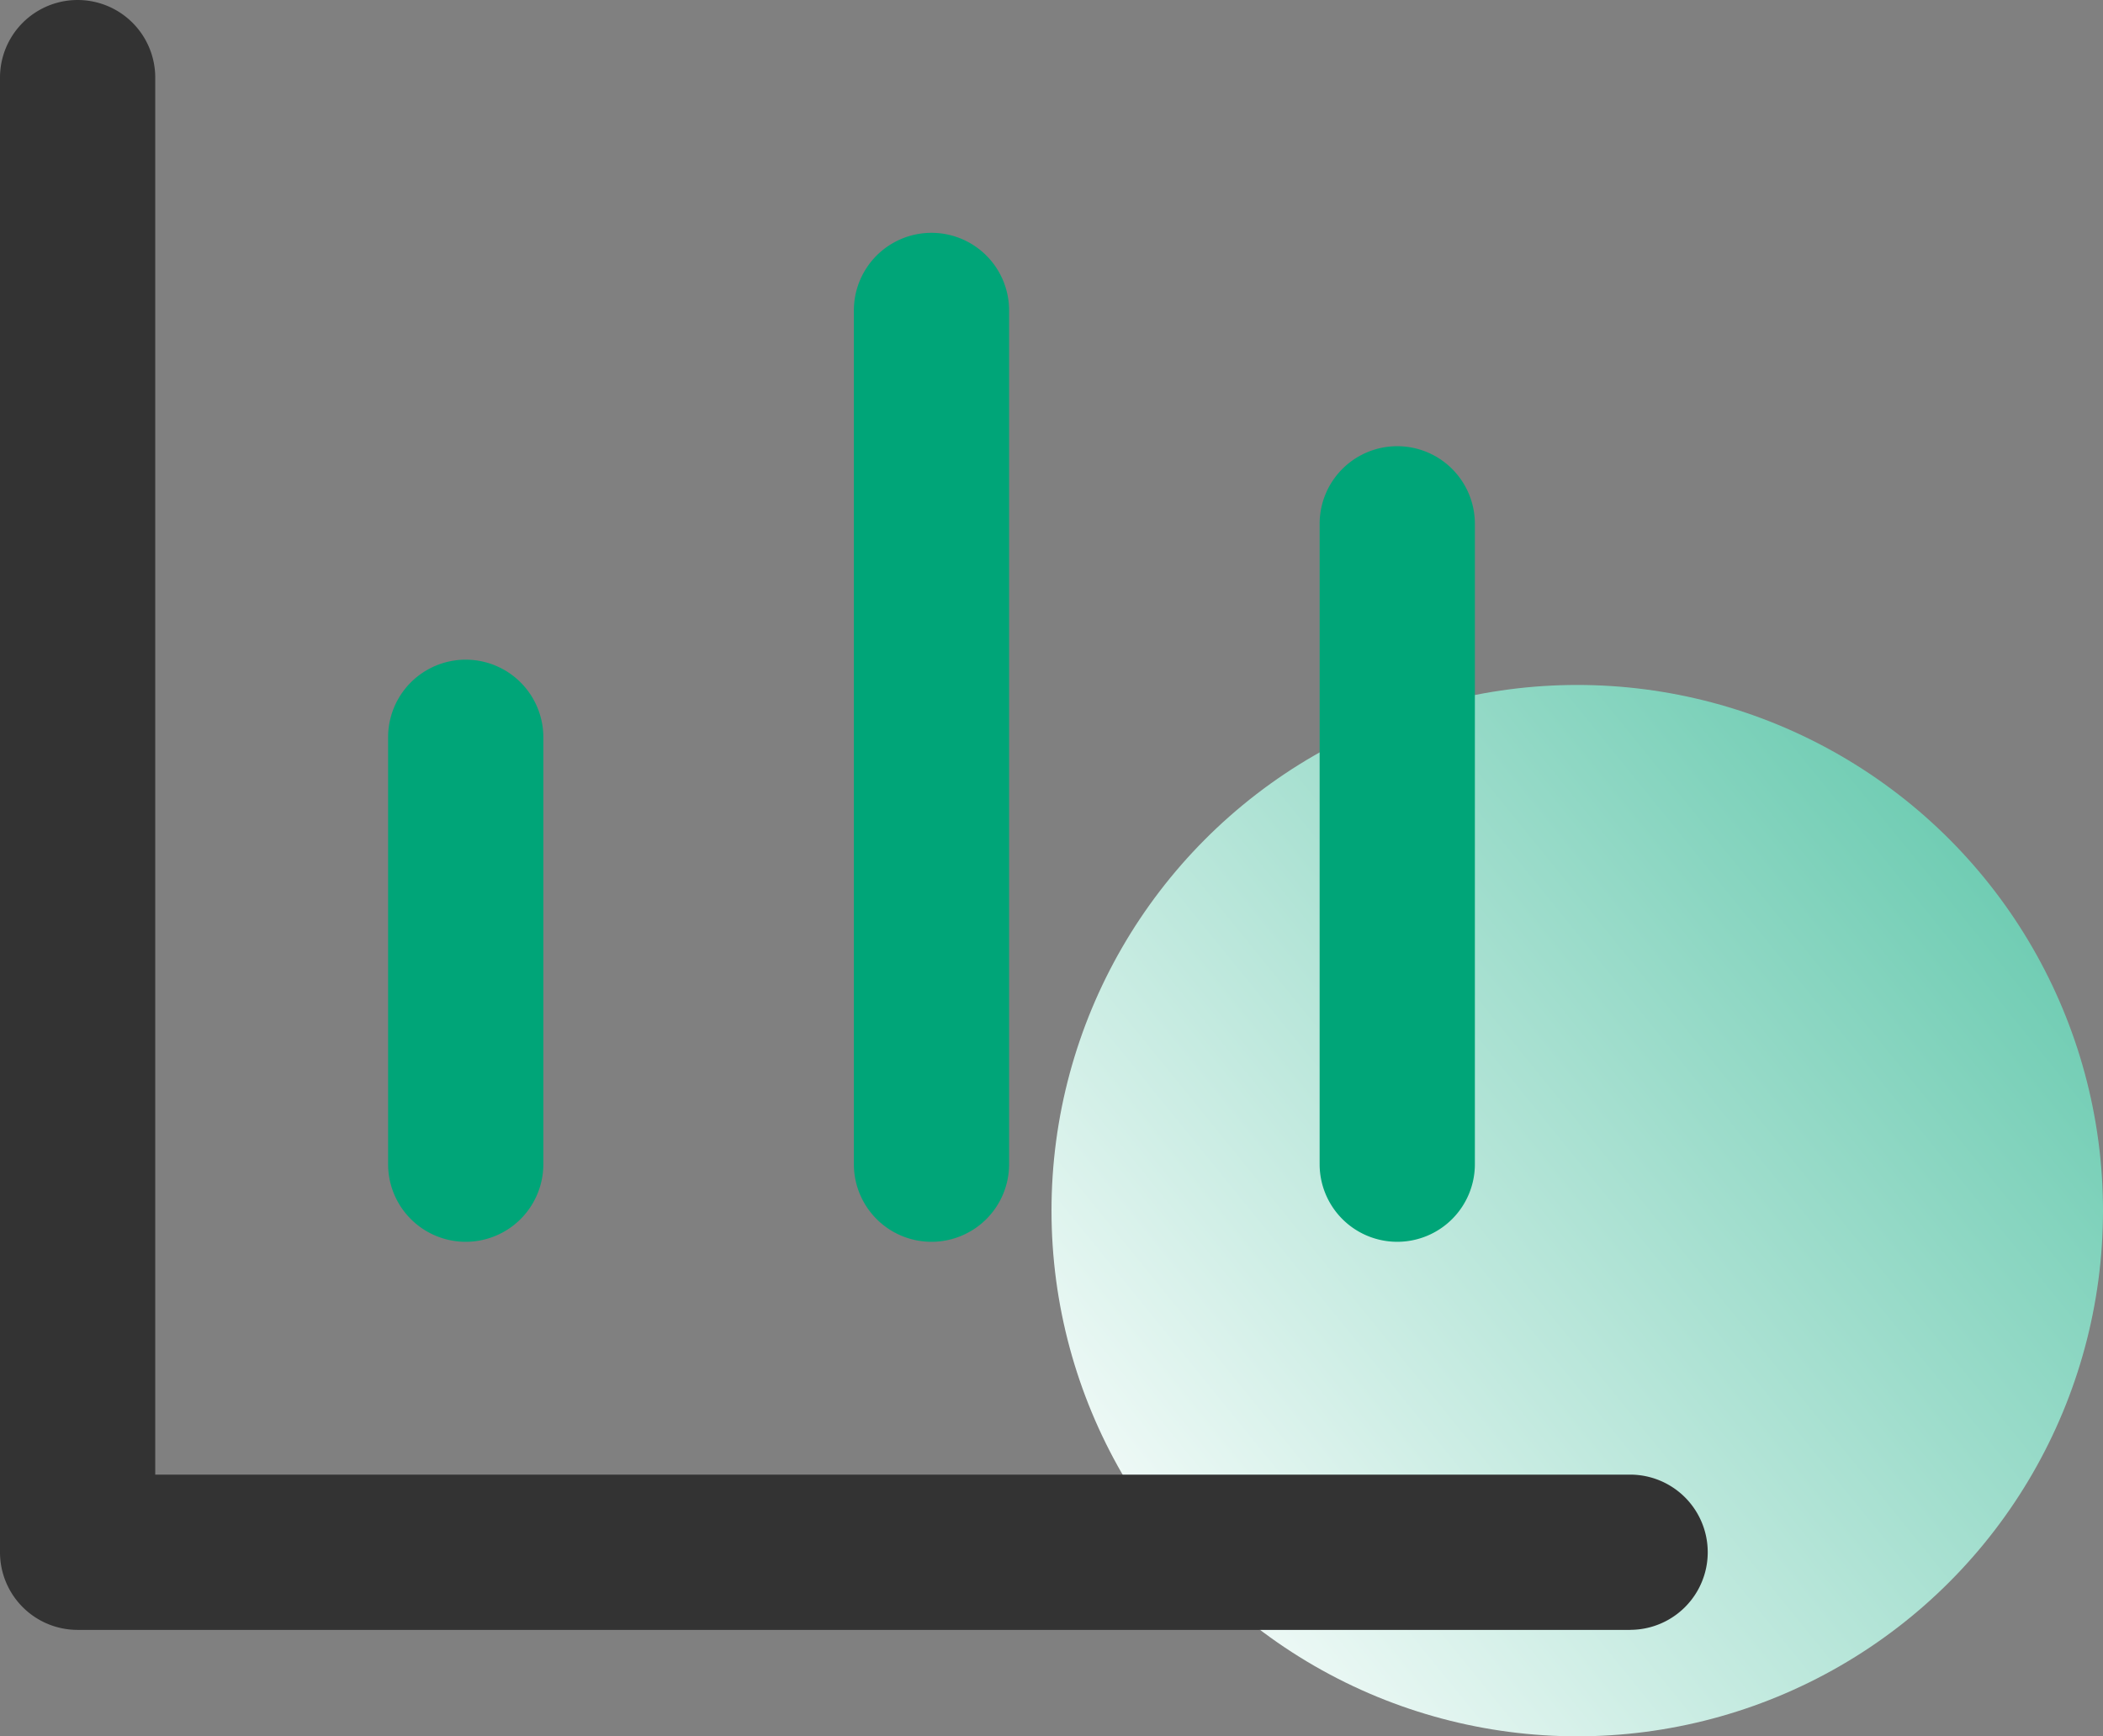
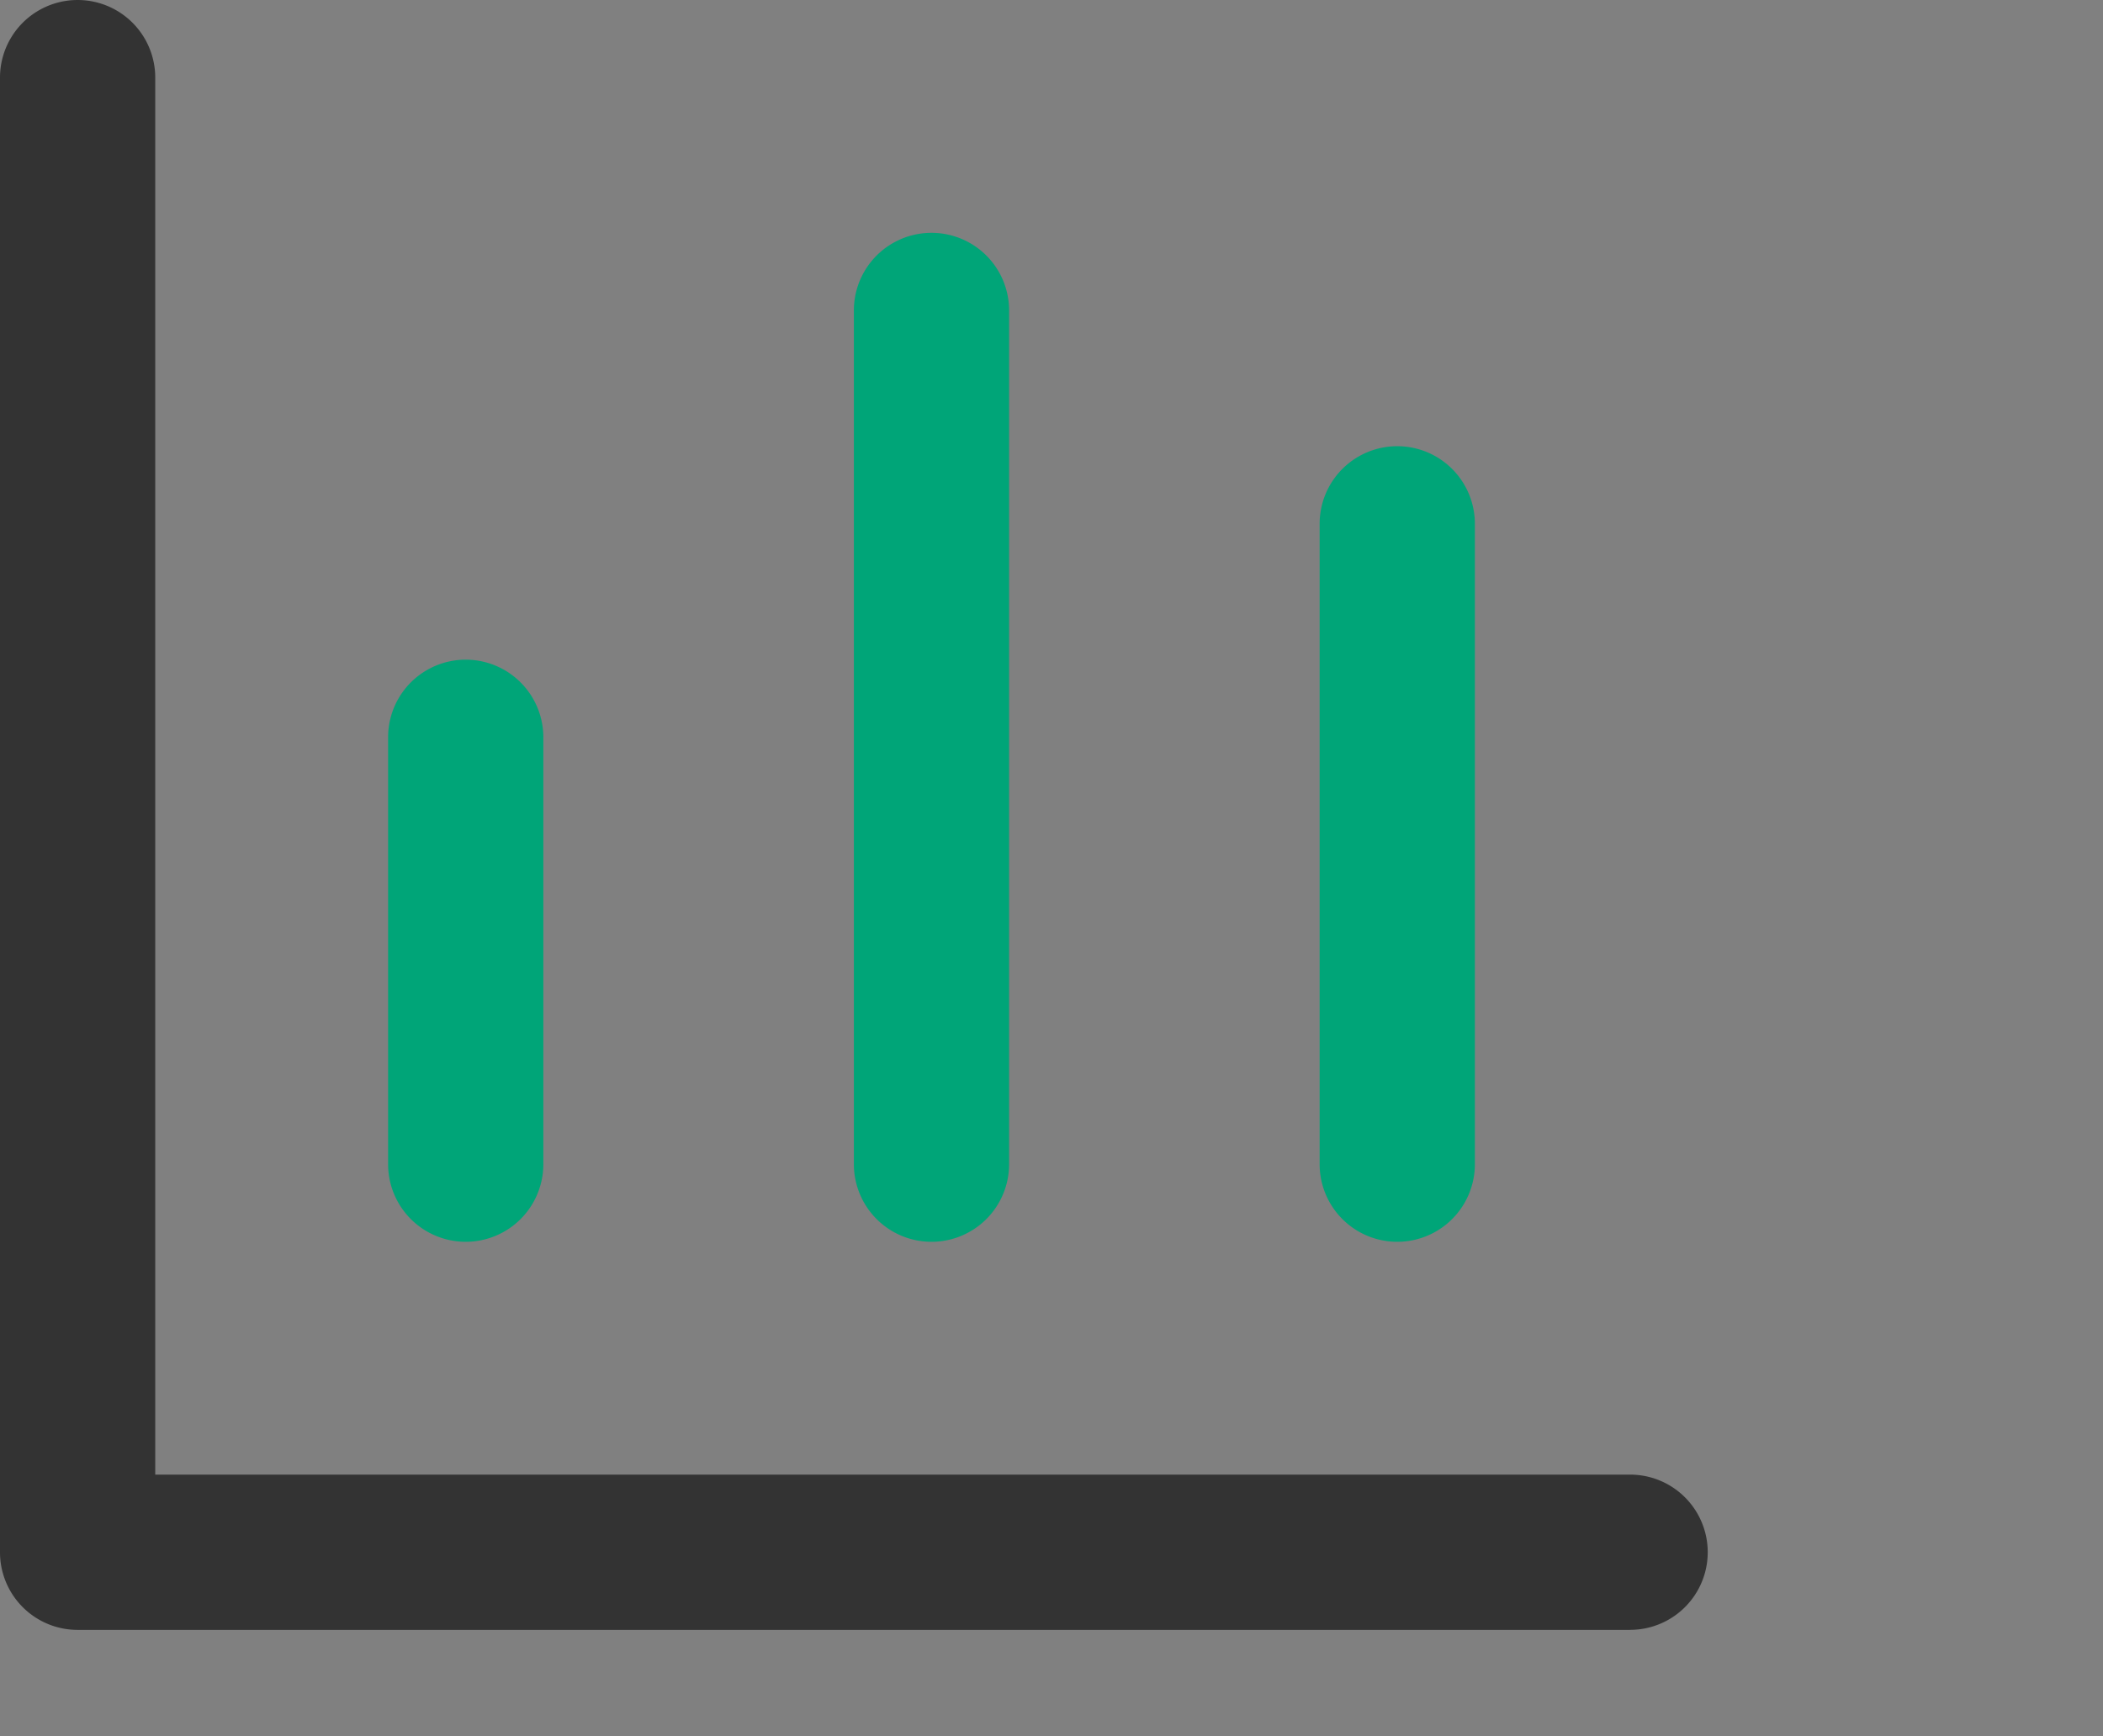
<svg xmlns="http://www.w3.org/2000/svg" width="44" height="36.333" viewBox="0 0 44 36.333">
  <rect x="0" y="0" width="44" height="36.333" fill="#808080" stroke="none" />
  <defs>
    <style>
      .cls-1 {
        fill: url(#linear-gradient);
      }

      .cls-2 {
        fill: #333;
      }

      .cls-3 {
        fill: #00a578;
      }
    </style>
    <linearGradient id="linear-gradient" y1="0.886" x2="1.568" y2="-0.386" gradientUnits="objectBoundingBox">
      <stop offset="0" stop-color="#fff" />
      <stop offset="1" stop-color="#00a578" />
    </linearGradient>
  </defs>
  <g id="客户统计" transform="translate(-1291 -1641.667)">
    <g id="组_20" data-name="组 20" transform="translate(74 840.505)">
-       <circle id="椭圆_3" data-name="椭圆 3" class="cls-1" cx="11" cy="11" r="11" transform="translate(1239 815.495)" />
-     </g>
+       </g>
    <g id="数据统计" transform="translate(1248.333 1562.734)">
      <path id="路径_33" data-name="路径 33" class="cls-2" d="M76.773,113.039H44.291a1.624,1.624,0,0,1-1.624-1.624V80.557a1.624,1.624,0,1,1,3.248,0V109.79H76.773a1.624,1.624,0,1,1,0,3.248Z" transform="translate(0)" />
      <path id="路径_34" data-name="路径 34" class="cls-3" d="M257.624,228.047A1.624,1.624,0,0,1,256,226.423V217.49a1.624,1.624,0,0,1,3.248,0v8.933A1.624,1.624,0,0,1,257.624,228.047Zm9.745,0a1.624,1.624,0,0,1-1.624-1.624V208.558a1.624,1.624,0,1,1,3.248,0v17.865A1.624,1.624,0,0,1,267.369,228.047Zm9.745,0a1.624,1.624,0,0,1-1.624-1.624v-13.4a1.624,1.624,0,1,1,3.248,0v13.4A1.624,1.624,0,0,1,277.114,228.047Z" transform="translate(-205.213 -123.129)" />
    </g>
  </g>
</svg>